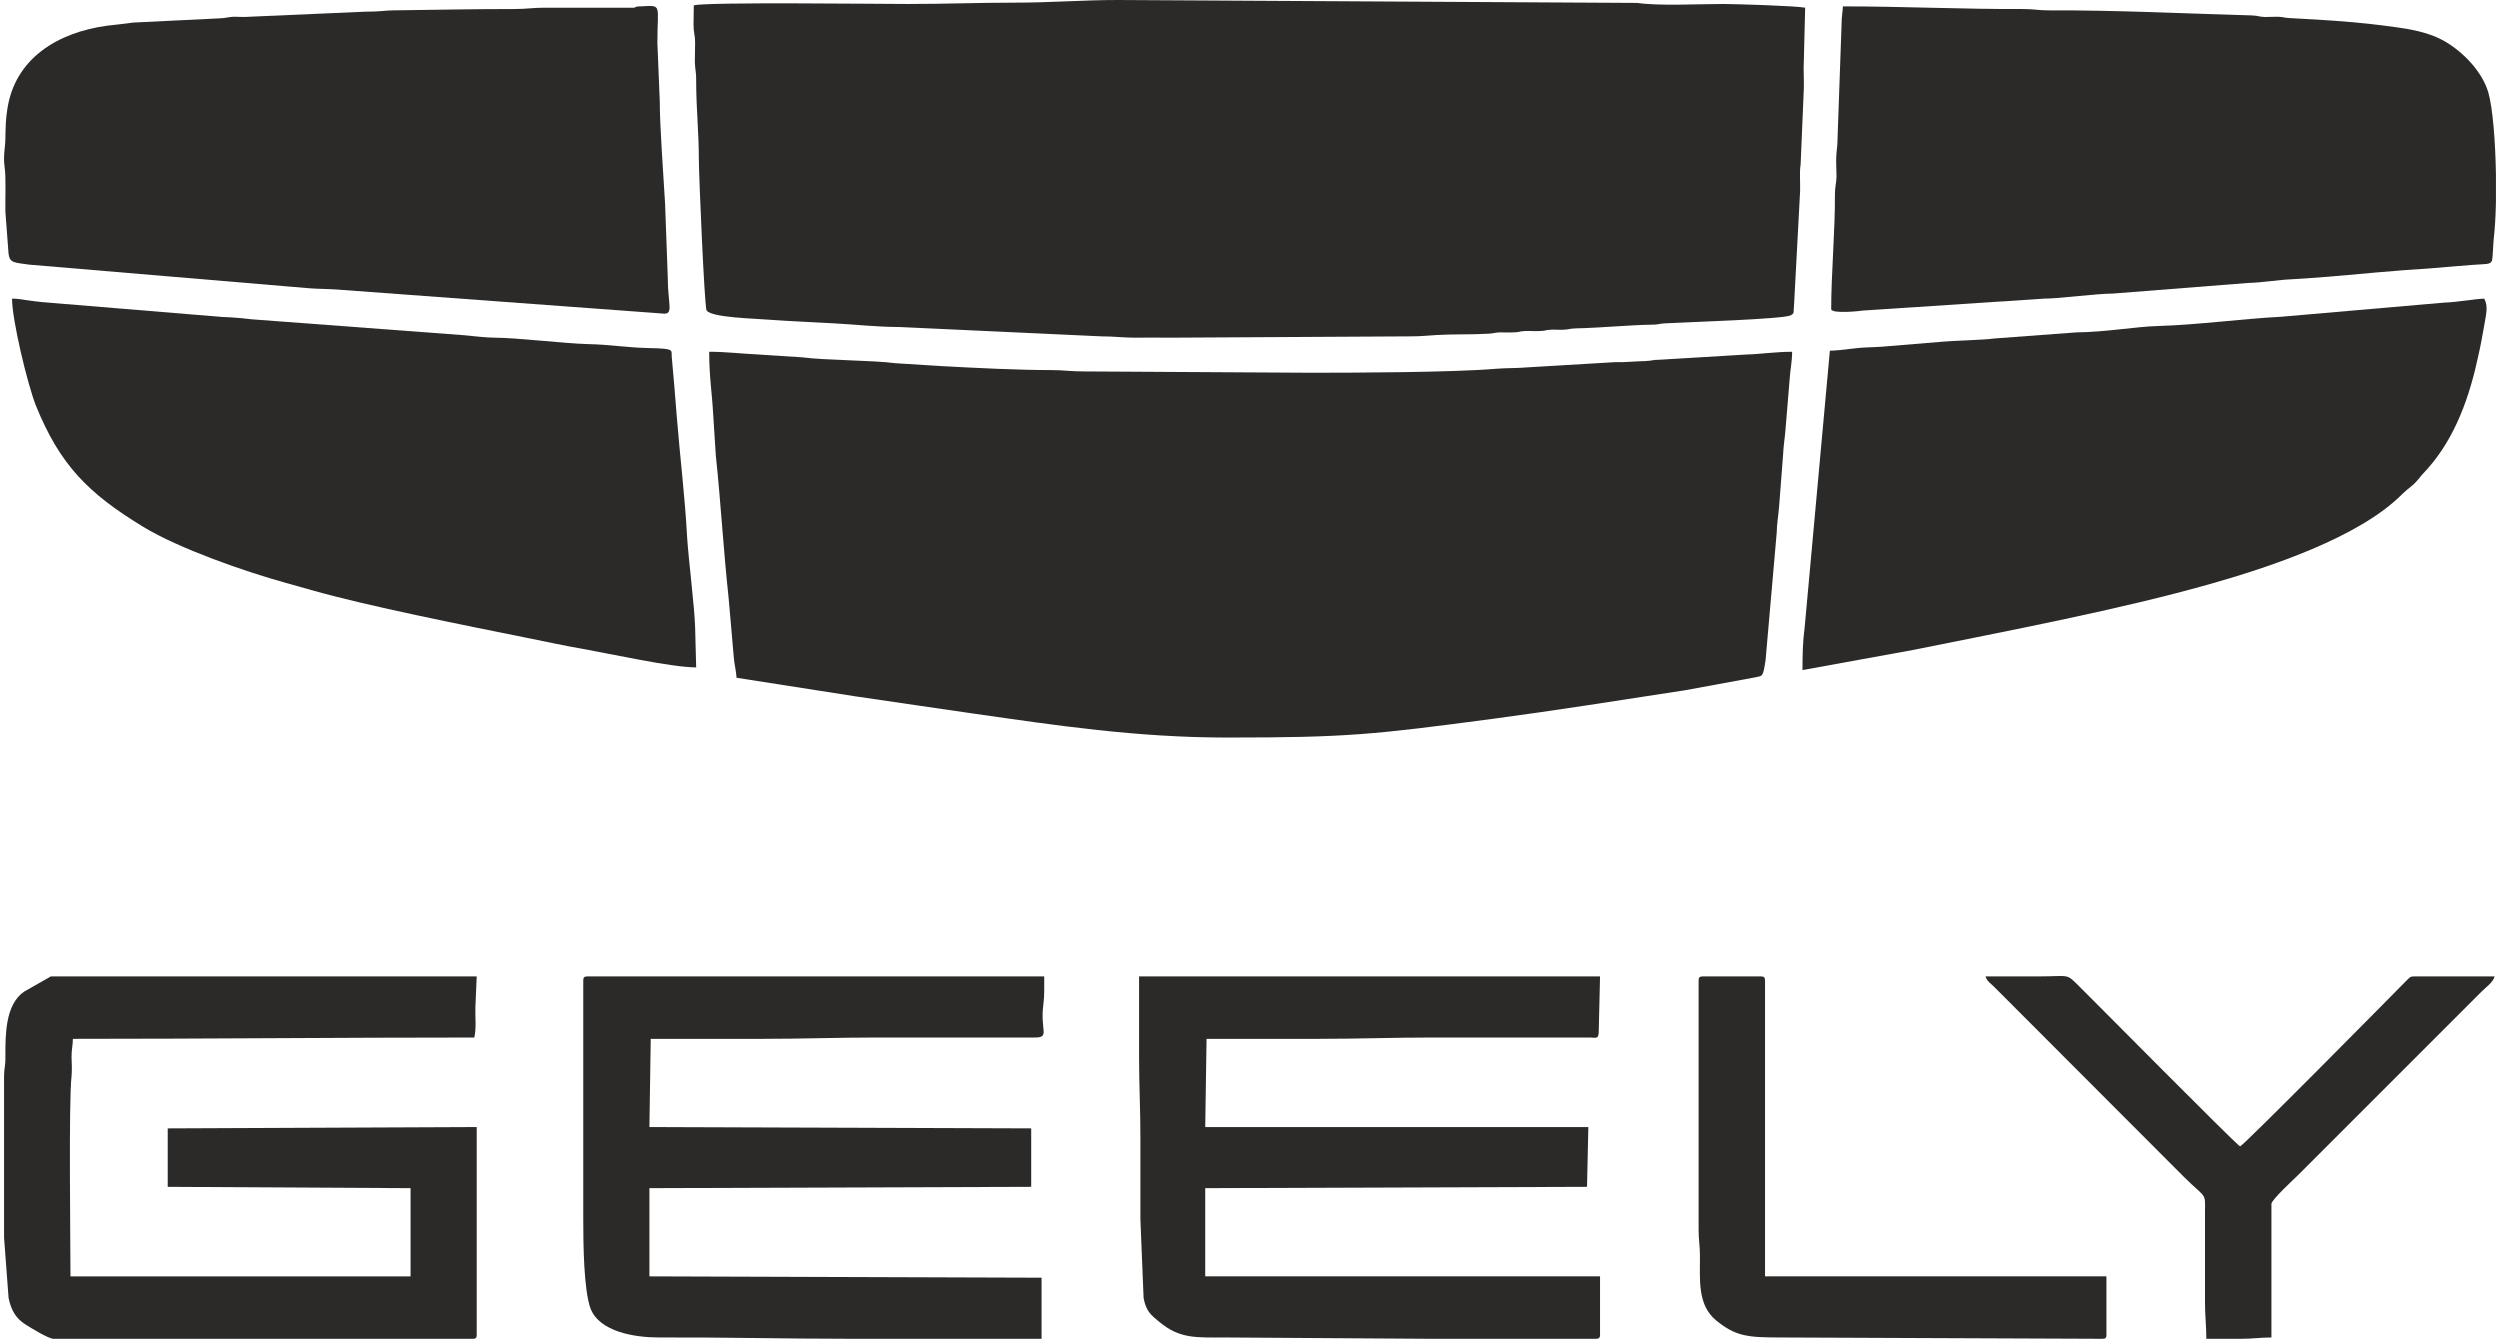
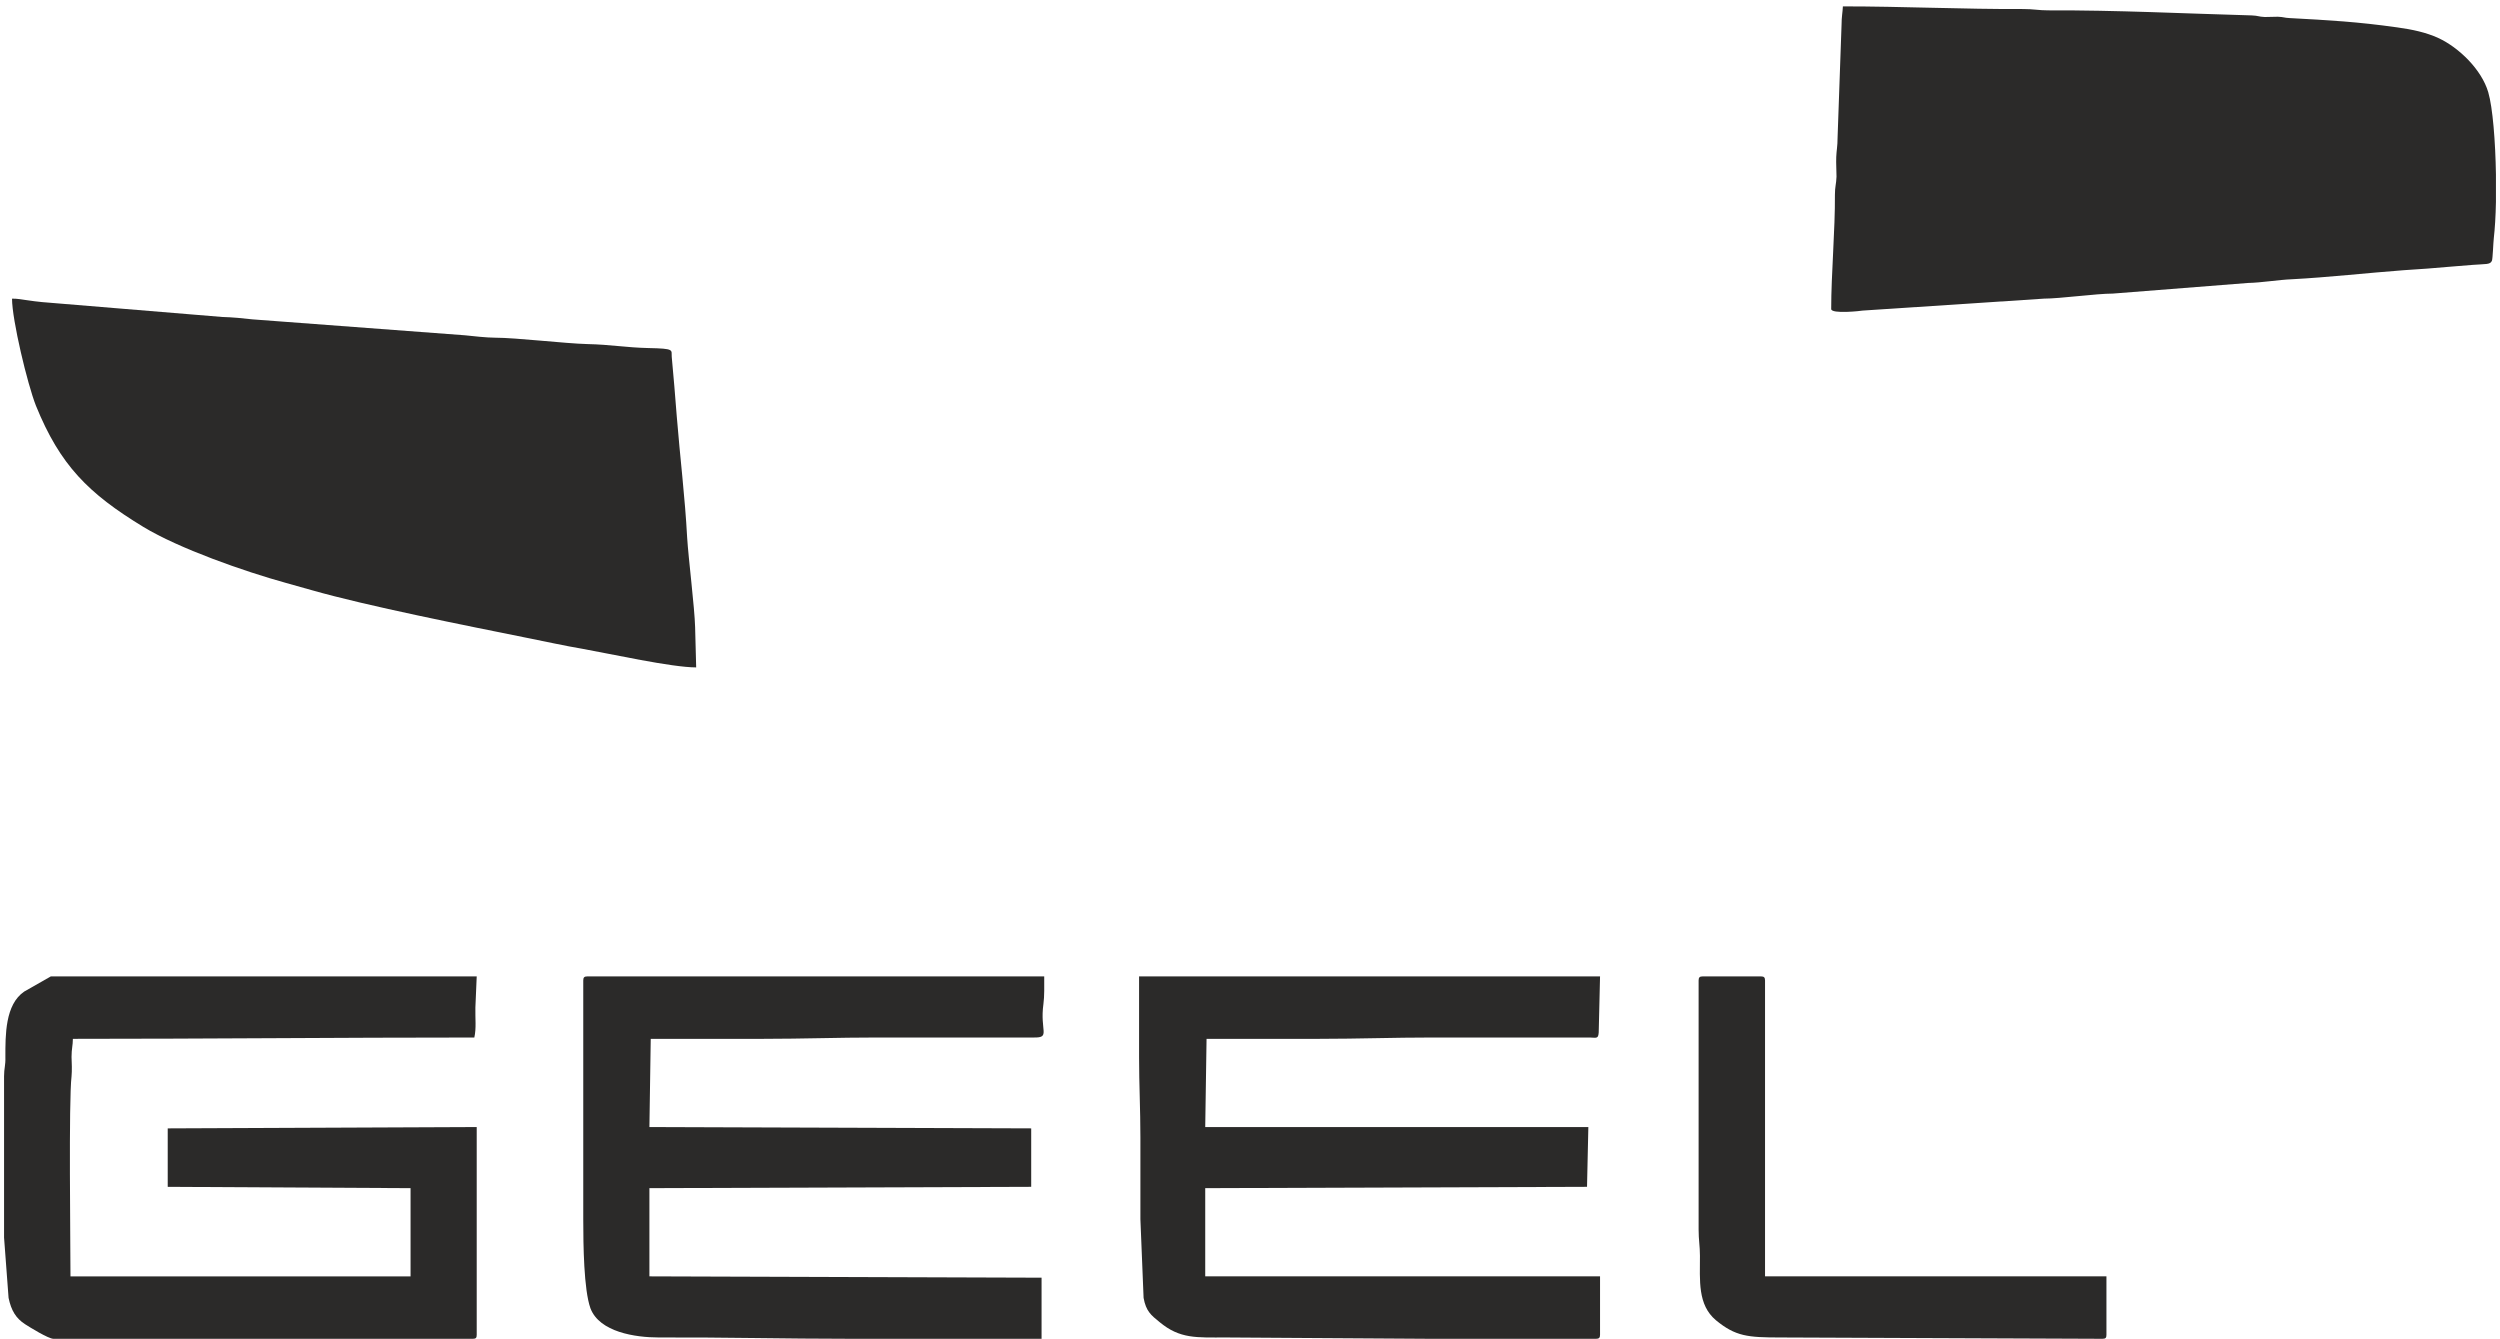
<svg xmlns="http://www.w3.org/2000/svg" xml:space="preserve" width="183px" height="98px" style="shape-rendering:geometricPrecision; text-rendering:geometricPrecision; image-rendering:optimizeQuality; fill-rule:evenodd; clip-rule:evenodd" viewBox="0 0 937900 503900">
  <defs>
    <style type="text/css">  .fil0 {fill:#2B2A29}  </style>
  </defs>
  <g id="Слой_x0020_1">
    <g id="_3208934115296">
-       <path class="fil0" d="M275700 255100l44800 7000c14700,2100 30300,4500 45200,6600 30200,4300 60500,8900 94700,8900 45200,0 54900,-1100 99600,-7000 24100,-3200 48600,-7100 72700,-10800l26100 -4800c3100,-700 3200,100 4200,-6500l4200 -48100c0,-2900 700,-7000 900,-9800l1500 -19500c100,-2900 700,-6700 900,-9400l1600 -19400c200,-3300 900,-6200 900,-9900 -6000,0 -13500,1000 -16600,1000l-33300 2000c-2600,0 -2800,400 -5300,500 -4300,100 -7300,500 -11300,400l-33600 2000c-3400,300 -7600,200 -11300,500 -16300,1400 -54700,1500 -69900,1500l-85500 -500c-4700,0 -7500,-500 -11800,-500 -12500,0 -28800,-800 -41500,-1500l-17500 -1100c-8000,-1100 -27000,-1100 -34900,-2200l-17000 -1100c-6300,-300 -11800,-1000 -18100,-1000 0,9400 1100,15800 1500,23500l1000 15600c1900,17800 2800,34900 4800,53400l2000 22900c200,2400 900,5000 1000,7300z" />
-       <path class="fil0" d="M259600 2000c0,2400 -100,4900 -100,7300 0,3000 600,3800 600,6800 0,2500 -100,4900 -100,7400 100,2800 600,4000 500,7300 0,9800 1000,19200 1000,28800 0,6300 2100,55400 2900,57200 1700,2800 18800,3100 23000,3500 8100,600 16300,900 24900,1400 9300,500 14900,1300 25000,1400l75700 3500c5000,0 8100,500 12700,500 4400,0 8800,-100 13200,0l90400 -500c3900,0 6700,-300 9800,-500 6800,-400 12800,-100 19600,-500 2100,-100 2000,-400 4300,-500 1600,0 3300,100 5000,0 2300,0 2200,-400 4300,-500 1800,-100 3700,100 5400,0 2400,0 2300,-400 4400,-500 1600,-100 3300,100 4900,0 2200,-100 2000,-400 4400,-500 9800,-200 20500,-1300 28900,-1400 2500,0 2600,-400 4800,-500 9600,-500 44500,-1600 47300,-3000 1600,-800 1000,-1100 1300,-3600l2300 -43200c100,-3400 -300,-6900 200,-10100l1200 -28500c100,-3400 -200,-7100 0,-10300l500 -20100c-3300,-700 -26500,-1400 -30800,-1400 -9500,0 -24100,800 -32400,-400l-195300 -1100c-13600,0 -25300,1000 -39100,1000 -13700,0 -26200,500 -40100,500 -11200,0 -75300,-800 -80600,500z" />
      <path class="fil0" d="M687700 116300c0,2000 11500,700 11800,600l68300 -4500c6000,0 19700,-1900 25900,-1900l50900 -4000c5100,-100 11400,-1200 16600,-1400 13300,-700 28600,-2400 42000,-3400 3300,-300 5500,-300 8800,-600 5500,-400 11300,-1000 17100,-1400 4900,-400 6700,0 7300,-1600 300,-800 500,-6900 700,-8500 400,-3500 700,-8300 800,-13600l0 -10300c-200,-12400 -1200,-25200 -2900,-31000 -2500,-8500 -11000,-16800 -18800,-20400 -4600,-2100 -9700,-3200 -15500,-4000 -14900,-2100 -25600,-2700 -40500,-3500 -2100,-100 -2000,-400 -4400,-500 -1600,0 -3300,100 -4900,100 -2400,-100 -2400,-500 -4900,-600 -25400,-700 -50600,-2000 -76700,-1900 -3500,0 -5400,-500 -9300,-500 -22300,100 -45200,-1000 -67900,-1000 -100,2300 -500,3900 -500,6900l-1500 42500c0,3300 -400,4700 -500,7300 -100,2400 100,5000 100,7400 -100,2800 -600,3700 -600,6800 100,13100 -1400,29800 -1400,43000z" />
-       <path class="fil0" d="M237100 2900l-33800 0c-4200,0 -6700,500 -11200,500 -15700,0 -30000,300 -45500,500 -3100,0 -4600,500 -10700,500l-43500 1900c-1900,200 -4000,0 -5900,0 -2400,100 -2700,500 -5300,600l-32600 1600c-3500,500 -6800,800 -10000,1200 -18100,2500 -34600,12100 -37400,31600 -600,3900 -600,6200 -700,10500 0,3800 -900,6600 -300,11000 600,3900 200,12200 300,16900l1200 15900c500,3400 2100,3200 7700,4000l105500 8900c3900,300 6900,200 10700,500l122100 9000c4600,600 2100,-3100 2100,-13900l-1000 -27400c-600,-10700 -2000,-28900 -2000,-38600l-900 -22000c0,-14800 2000,-14100 -6400,-13700 -500,0 -800,0 -1400,100 -100,100 -200,100 -300,100 -100,100 -300,200 -400,200 -100,0 -200,100 -300,100z" />
      <path class="fil0" d="M260500 251200l-400 -15200c-200,-7300 -2500,-25700 -3000,-33700 -800,-15100 -2700,-30500 -3900,-45500 -600,-7700 -1200,-15100 -1900,-22500 -200,-2600 1300,-3100 -8800,-3300 -8600,-200 -14000,-1300 -23000,-1500 -8200,-200 -26800,-2400 -34700,-2400 -3100,0 -8500,-600 -11300,-900l-80000 -6000c-3500,-400 -7500,-800 -11400,-900l-67800 -5600c-1200,-100 -4400,-500 -5600,-700 -2300,-300 -3400,-600 -5700,-600 0,8000 5800,32200 9000,40300 9100,22400 19700,33000 40400,45600 13300,8100 38100,16800 53700,21100l9600 2700c21000,6000 58400,13400 81200,18000 6600,1300 14200,3000 20800,4100 10600,1900 33600,7000 42800,7000z" />
-       <path class="fil0" d="M687200 132000l-9500 104300c-700,5000 -800,10400 -800,15900l41800 -7600c35200,-7100 77900,-15200 112000,-24900 21400,-6100 55800,-17300 72100,-33900 1500,-1400 1900,-1700 3400,-2900 1200,-1000 2000,-1900 2900,-3000 1100,-1500 1800,-2000 3000,-3400 10600,-11900 16000,-27500 19300,-43200 800,-3500 1400,-7000 2000,-10300 800,-4800 1700,-7600 100,-10600 -3600,100 -9700,1300 -15100,1500l-61100 5300c-15200,800 -32000,3100 -46500,3500 -8300,200 -19700,2300 -30800,2400l-30900 2300c-4400,600 -15200,800 -19400,1200l-23000 1900c-4200,300 -6200,100 -11800,800 -1900,300 -6200,700 -7700,700z" />
      <path class="fil0" d="M0 413500l0 52300 1700 22700c1000,4800 2800,7700 6200,9900 1700,1100 8800,5500 10700,5500l157900 0c1100,0 1400,-400 1400,-1500l0 -78200 -116300 500 0 22000 91400 500 0 33200 -128000 0c0,-12200 -700,-66000 400,-75300 200,-2100 100,-5100 0,-7300 0,-3100 500,-4300 500,-6800 50800,0 100200,-500 151100,-500 800,-3500 300,-7100 400,-11300l500 -11700 -160300 0 -10000 5700c-7200,4900 -7100,16300 -7100,24600 100,3300 -500,4200 -500,7300 0,2800 0,5600 0,8400z" />
      <path class="fil0" d="M536700 503900l62500 0c1100,0 1500,-400 1500,-1500l0 -22000 -148600 0 0 -33200 143700 -500 500 -22500 -144200 0 500 -33200c14200,0 28300,0 42500,0 14700,0 27800,-500 42500,-500l59200 0c2700,100 3200,500 3400,-1900l500 -21100 -173500 0c0,10100 0,20200 0,30300 0,10700 500,19600 500,30300 0,10300 0,20600 0,30800l1200 29600c900,5000 2800,6500 6000,9100 7700,6400 13900,5800 25000,5800l76800 500z" />
      <path class="fil0" d="M218000 369000l0 89900c0,9700 200,26500 2700,33500 3400,9000 16900,11000 25700,11000 24500,-100 47600,500 72300,500l71800 0 0 -23000 -147600 -500 0 -33200 143700 -500 0 -22000 -143700 -500 500 -33200c14200,0 28400,0 42500,0 14800,0 27900,-500 42600,-500l59100 0c6400,100 2200,-2500 3600,-12600 400,-3000 300,-6600 300,-10400l-172000 0c-1100,0 -1500,400 -1500,1500z" />
-       <path class="fil0" d="M828900 503900l13200 0c4500,0 6900,-500 11300,-500l0 -50300c0,-1500 8600,-9400 10100,-10900l68900 -68900c1600,-1600 4500,-3600 5000,-5800l-29300 0c-2500,0 -2200,0 -3600,1300 -5500,5600 -60300,61100 -62900,62700 -2400,-1600 -55200,-55000 -60000,-59700 -5700,-5700 -3700,-4300 -15700,-4300 -6700,0 -13400,0 -20100,0 500,1800 1900,2600 3100,3800l71800 71900c8100,8000 7800,5500 7700,12800l0 34200c0,5300 500,8700 500,13700z" />
      <path class="fil0" d="M637800 369000l0 93800c0,4000 500,6200 500,9800 0,9400 -900,18500 6000,24300 7400,6100 12000,6500 24300,6500l121200 500c1200,0 1500,-400 1500,-1500l0 -22000 -128500 0 0 -111400c0,-1100 -400,-1500 -1500,-1500l-22000 0c-1100,0 -1500,400 -1500,1500z" />
    </g>
  </g>
</svg>